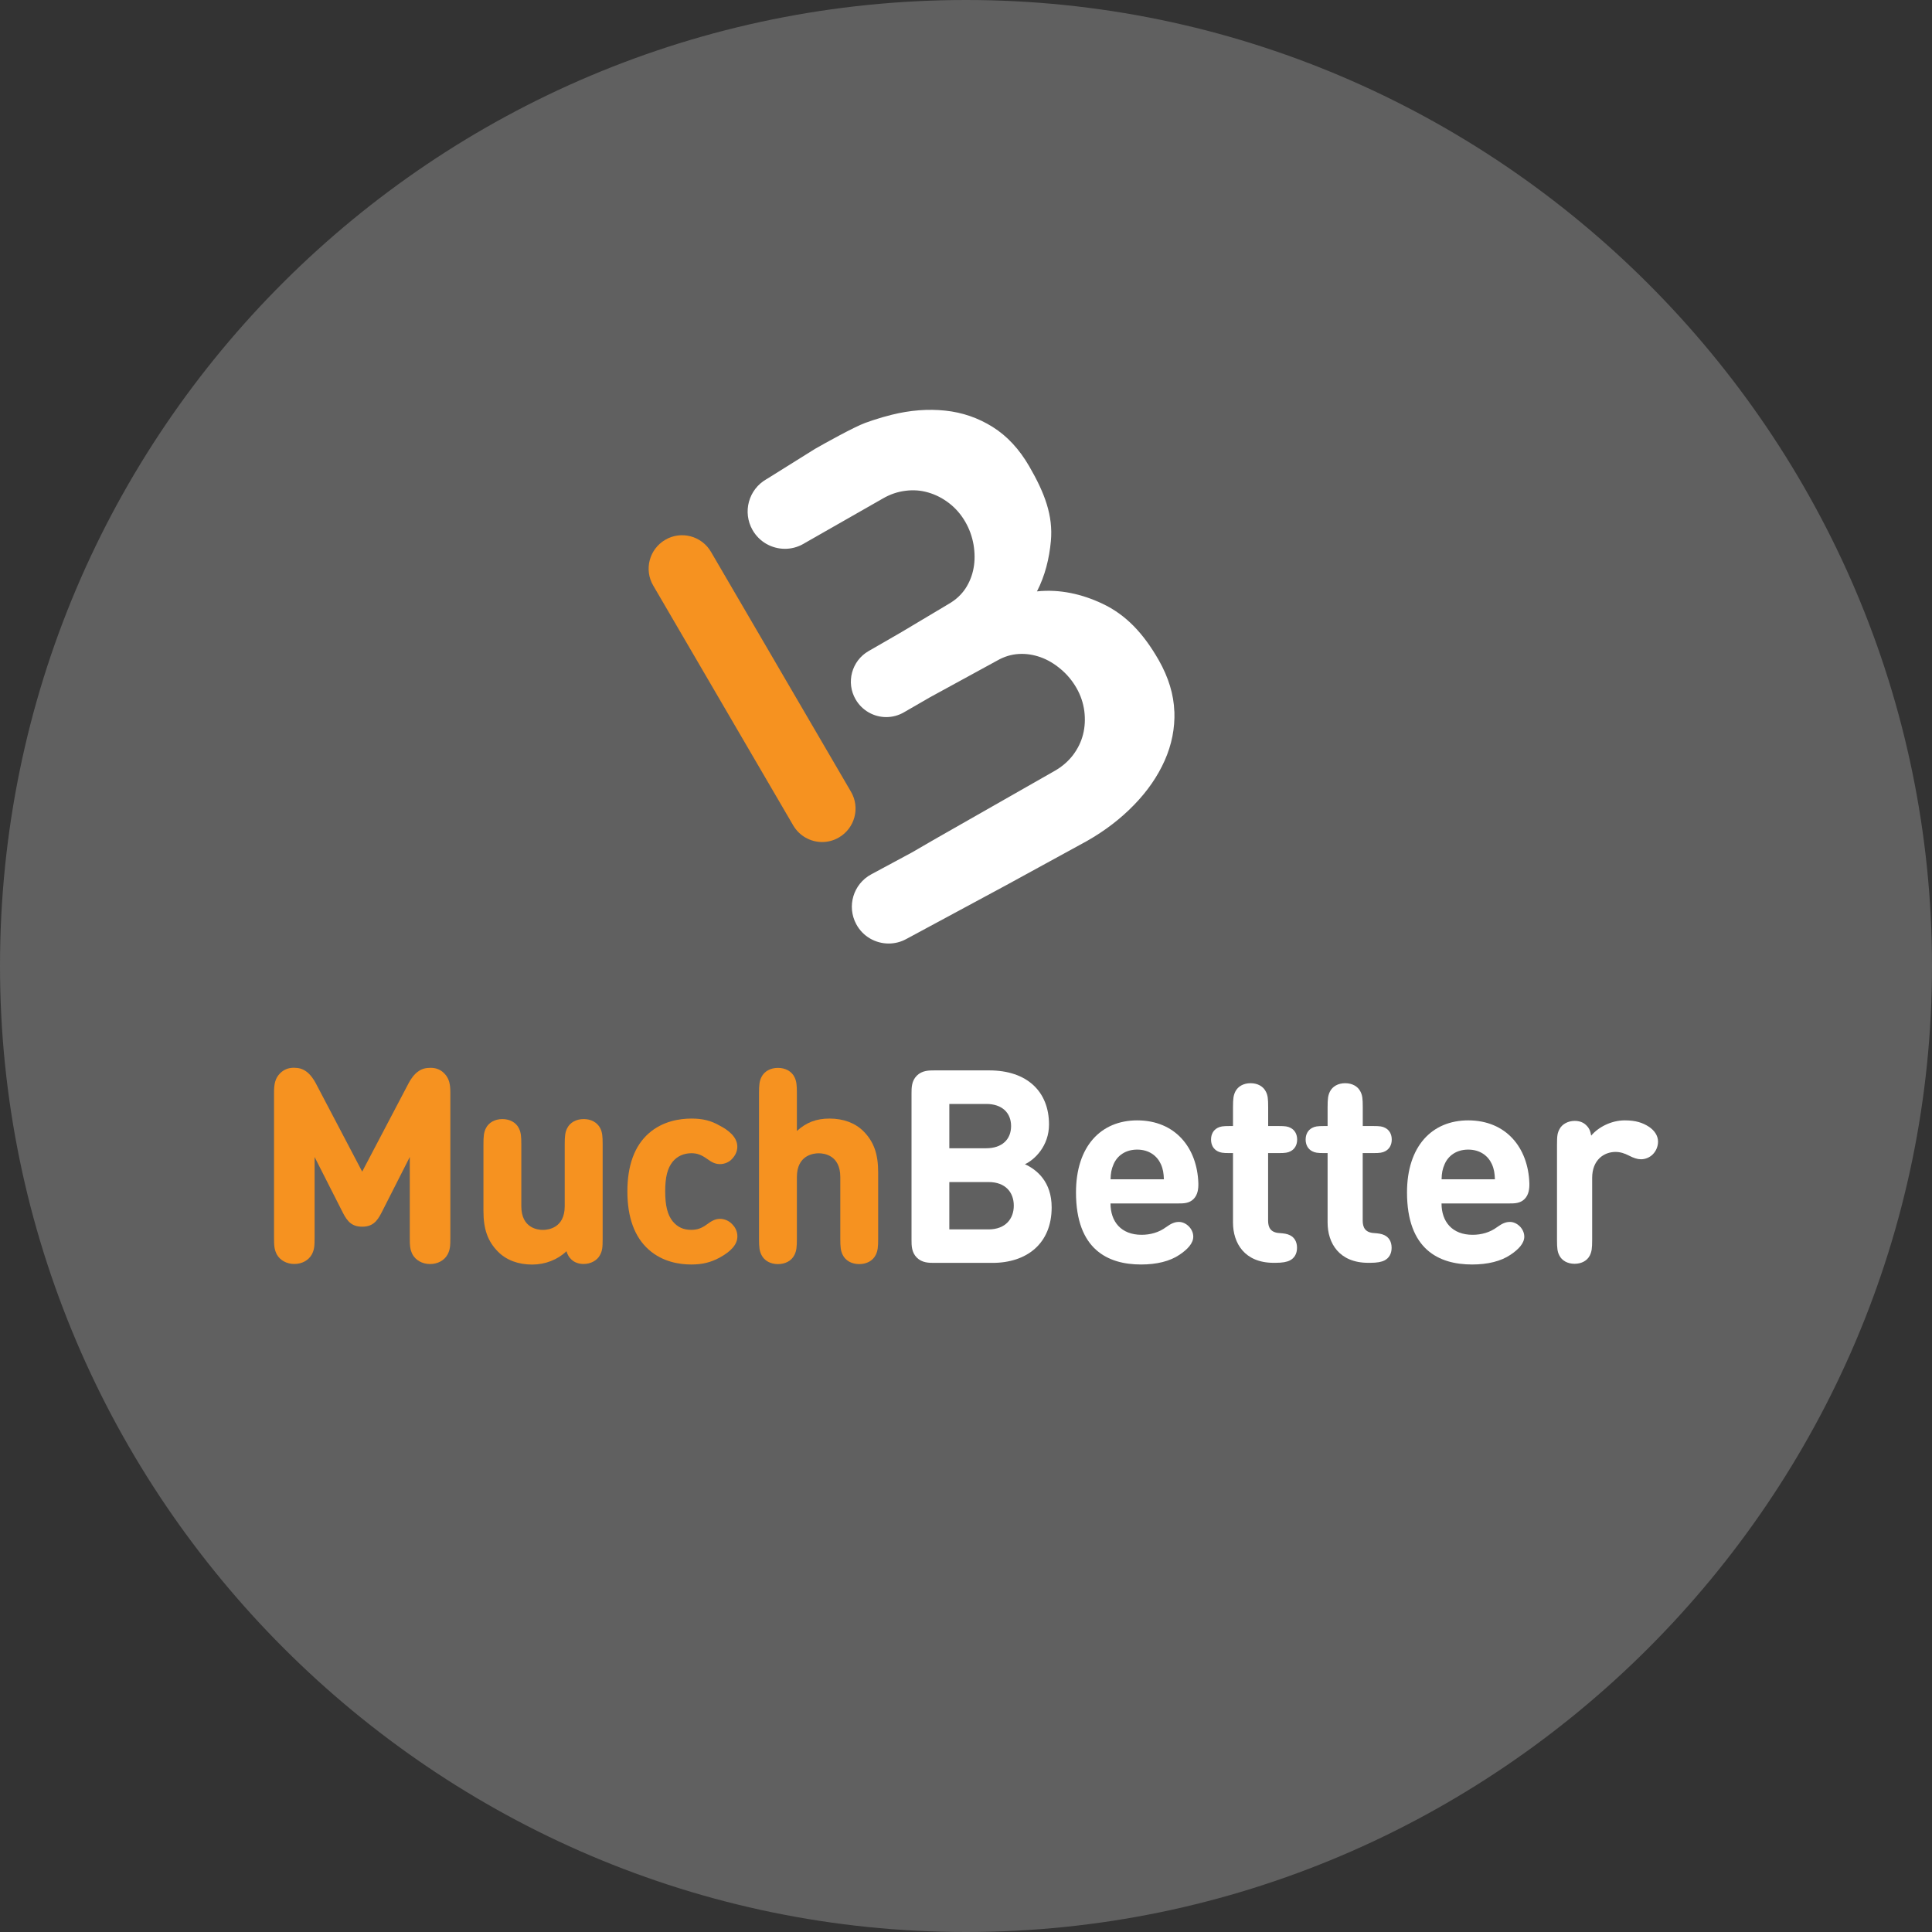
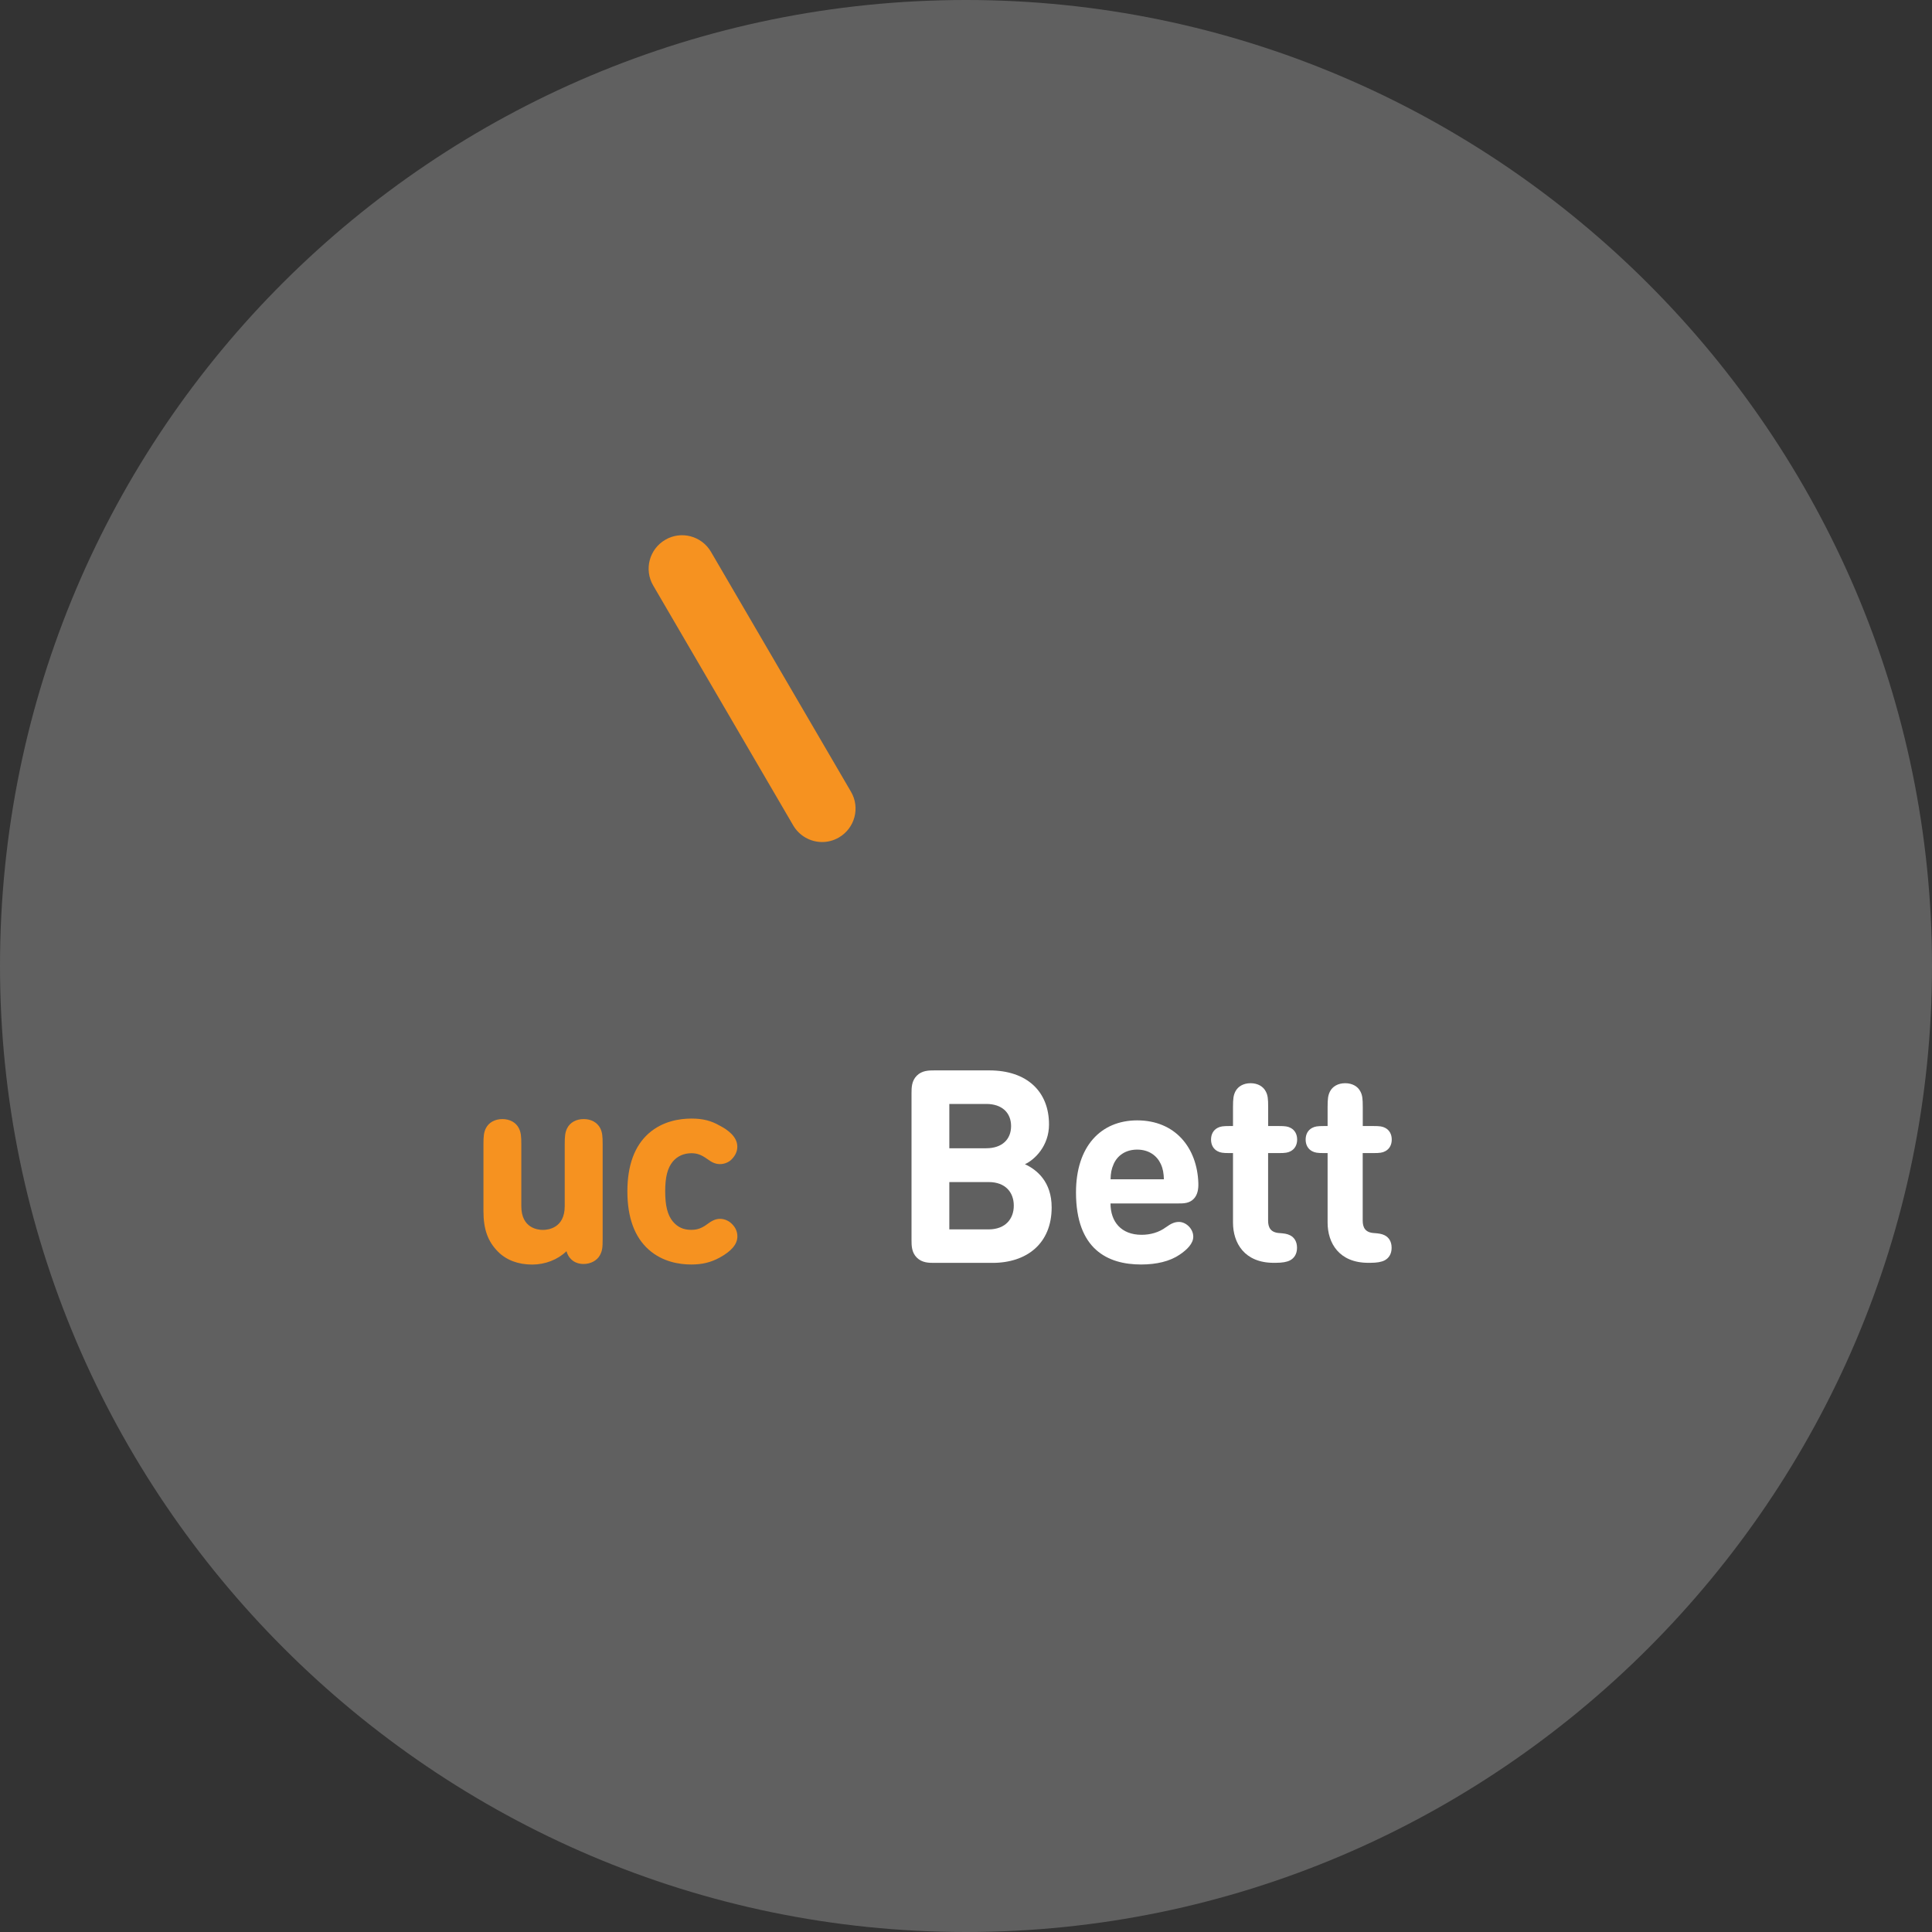
<svg xmlns="http://www.w3.org/2000/svg" version="1.1" id="iwallet" x="0px" y="0px" viewBox="0 0 30 30" style="enable-background:new 0 0 30 30;" xml:space="preserve">
  <rect x="0" y="0" width="30" height="30" fill="#333333" stroke="none" />
  <style type="text/css">
	.st0{fill:#606060;}
	.st1{fill:#F69220;}
	.st2{fill:#FFFFFF;}
</style>
  <g id="Ebene_1">
</g>
  <g id="E">
</g>
  <g id="EPS-Logo">
</g>
  <g id="EPS-Logo_1_">
</g>
  <g id="Layer_x0020_1">
    <path class="st0" d="M15,0c8.25,0,15,6.75,15,15s-6.75,15-15,15S0,23.25,0,15C0,6.675,6.75,0,15,0z" />
  </g>
  <g id="Layer_1-2">
    <g>
      <path class="st1" d="M13.214,12.294l-2.174-3.725c-0.145-0.248-0.463-0.332-0.71-0.187c-0.248,0.145-0.332,0.463-0.187,0.71    l2.174,3.725c0.097,0.165,0.271,0.258,0.449,0.258c0.089,0,0.179-0.023,0.261-0.071C13.275,12.859,13.359,12.541,13.214,12.294    L13.214,12.294z" />
-       <path class="st2" d="M18.235,11.049c-0.009-0.264-0.09-0.531-0.243-0.8c-0.239-0.417-0.509-0.703-0.874-0.875    c-0.311-0.147-0.658-0.229-1.016-0.191c0.126-0.244,0.191-0.511,0.216-0.781c0.036-0.396-0.095-0.745-0.336-1.161    c-0.155-0.268-0.345-0.472-0.569-0.612c-0.224-0.14-0.469-0.225-0.736-0.253c-0.267-0.028-0.544-0.007-0.832,0.065    c-0.092,0.023-0.191,0.051-0.29,0.084c-0.037,0.012-0.075,0.026-0.118,0.041c-0.173,0.063-0.628,0.316-0.783,0.405l-0.736,0.46    l-0.017,0.01c-0.278,0.159-0.374,0.512-0.215,0.79c0.107,0.187,0.302,0.291,0.503,0.291c0.097,0,0.196-0.025,0.287-0.077    l0.013-0.008l1.218-0.695c0.113-0.066,0.231-0.106,0.353-0.121c0.123-0.016,0.241-0.007,0.355,0.027    c0.114,0.033,0.222,0.088,0.322,0.165c0.1,0.077,0.183,0.172,0.249,0.285c0.066,0.113,0.109,0.233,0.131,0.359    c0.021,0.127,0.022,0.248,0.001,0.363c-0.021,0.115-0.063,0.221-0.126,0.318c-0.064,0.096-0.149,0.175-0.256,0.237l-0.734,0.438    l-0.313,0.181l-0.202,0.116c-0.263,0.152-0.353,0.488-0.201,0.75c0.102,0.176,0.286,0.275,0.476,0.275    c0.093,0,0.188-0.024,0.274-0.074l0.407-0.235l1.042-0.569c0.108-0.062,0.219-0.095,0.334-0.102    c0.115-0.007,0.228,0.011,0.338,0.05s0.214,0.101,0.313,0.184c0.098,0.082,0.18,0.18,0.245,0.293s0.105,0.233,0.122,0.358    c0.016,0.125,0.01,0.246-0.019,0.362c-0.029,0.116-0.081,0.222-0.155,0.321c-0.075,0.098-0.168,0.179-0.282,0.245l-1.806,1.029    l-0.089,0.051l-0.326,0.189l-0.632,0.34c-0.278,0.15-0.382,0.496-0.232,0.774c0.103,0.192,0.3,0.3,0.504,0.3    c0.091,0,0.185-0.022,0.271-0.069l1.559-0.84l1.25-0.684c0.281-0.16,0.524-0.347,0.731-0.561c0.207-0.213,0.365-0.442,0.474-0.687    c0.109-0.245,0.16-0.499,0.151-0.764L18.235,11.049z" />
      <g>
        <path class="st2" d="M15.915,18.078c0.153-0.071,0.374-0.285,0.374-0.617c0-0.512-0.342-0.84-0.928-0.84h-0.85     c-0.086,0-0.193,0-0.275,0.082c-0.082,0.082-0.082,0.189-0.082,0.275v2.275c0,0.086,0,0.193,0.082,0.275     c0.082,0.082,0.189,0.082,0.275,0.082h0.9c0.535,0,0.919-0.302,0.919-0.861C16.331,18.35,16.098,18.161,15.915,18.078     L15.915,18.078z M14.741,17.142h0.573c0.248,0,0.386,0.139,0.386,0.344s-0.139,0.344-0.386,0.344h-0.573V17.142L14.741,17.142z      M15.352,19.09h-0.611v-0.735h0.611c0.264,0,0.39,0.164,0.39,0.365C15.743,18.921,15.617,19.089,15.352,19.09L15.352,19.09z" />
        <path class="st2" d="M17.659,17.397c-0.567,0-0.951,0.405-0.951,1.119c0,0.884,0.493,1.119,1.011,1.119     c0.241,0,0.447-0.05,0.596-0.151c0.126-0.084,0.214-0.179,0.214-0.281c0-0.126-0.116-0.229-0.221-0.229     c-0.065,0-0.118,0.021-0.203,0.082c-0.107,0.08-0.241,0.118-0.378,0.118c-0.317,0-0.483-0.203-0.483-0.487h1.051     c0.082,0,0.17,0,0.239-0.069c0.065-0.065,0.076-0.16,0.074-0.243C18.591,17.822,18.249,17.398,17.659,17.397L17.659,17.397z      M17.245,18.312c0.002-0.095,0.013-0.158,0.048-0.237c0.057-0.13,0.183-0.224,0.365-0.224s0.308,0.095,0.367,0.224     c0.036,0.08,0.044,0.143,0.048,0.237H17.245L17.245,18.312z" />
        <path class="st2" d="M19.856,17.905c0.103,0,0.141-0.006,0.185-0.029c0.065-0.034,0.101-0.099,0.101-0.181     c0-0.082-0.036-0.147-0.101-0.181c-0.044-0.023-0.082-0.029-0.185-0.029h-0.164v-0.292c0-0.132-0.006-0.185-0.036-0.243     c-0.04-0.08-0.126-0.13-0.237-0.13c-0.111,0-0.197,0.05-0.237,0.13c-0.029,0.059-0.036,0.111-0.036,0.243v0.292h-0.055     c-0.103,0-0.141,0.006-0.185,0.029c-0.065,0.034-0.101,0.099-0.101,0.181c0,0.082,0.036,0.147,0.101,0.181     c0.044,0.023,0.082,0.029,0.185,0.029h0.055v1.079c0,0.319,0.179,0.625,0.632,0.625h0.029c0.105,0,0.176-0.013,0.224-0.038     c0.065-0.034,0.109-0.099,0.109-0.195s-0.042-0.162-0.109-0.195c-0.046-0.023-0.095-0.029-0.164-0.034     c-0.139-0.008-0.176-0.09-0.176-0.193v-1.049H19.856L19.856,17.905z" />
        <path class="st2" d="M21.325,17.905c0.103,0,0.141-0.006,0.185-0.029c0.065-0.034,0.101-0.099,0.101-0.181     c0-0.082-0.036-0.147-0.101-0.181c-0.044-0.023-0.082-0.029-0.185-0.029h-0.164v-0.292c0-0.132-0.006-0.185-0.036-0.243     c-0.04-0.08-0.126-0.13-0.237-0.13c-0.111,0-0.197,0.05-0.237,0.13c-0.029,0.059-0.036,0.111-0.036,0.243v0.292h-0.055     c-0.103,0-0.141,0.006-0.185,0.029c-0.065,0.034-0.101,0.099-0.101,0.181c0,0.082,0.036,0.147,0.101,0.181     c0.044,0.023,0.082,0.029,0.185,0.029h0.055v1.079c0,0.319,0.179,0.625,0.632,0.625h0.029c0.105,0,0.176-0.013,0.224-0.038     c0.065-0.034,0.109-0.099,0.109-0.195s-0.042-0.162-0.109-0.195c-0.046-0.023-0.095-0.029-0.164-0.034     c-0.139-0.008-0.176-0.09-0.176-0.193v-1.049H21.325L21.325,17.905z" />
-         <path class="st2" d="M22.799,17.397c-0.567,0-0.951,0.405-0.951,1.119c0,0.884,0.493,1.119,1.011,1.119     c0.241,0,0.447-0.05,0.596-0.151c0.126-0.084,0.214-0.179,0.214-0.281c0-0.126-0.116-0.229-0.221-0.229     c-0.065,0-0.118,0.021-0.203,0.082c-0.107,0.08-0.241,0.118-0.378,0.118c-0.317,0-0.483-0.203-0.483-0.487h1.051     c0.082,0,0.17,0,0.239-0.069c0.065-0.065,0.076-0.16,0.074-0.243C23.73,17.822,23.388,17.398,22.799,17.397L22.799,17.397z      M22.385,18.312c0.002-0.095,0.013-0.158,0.048-0.237c0.057-0.13,0.183-0.224,0.365-0.224c0.183,0,0.308,0.095,0.367,0.224     c0.036,0.08,0.044,0.143,0.048,0.237H22.385L22.385,18.312z" />
-         <path class="st2" d="M25.607,17.498c-0.099-0.065-0.208-0.101-0.378-0.101c-0.216,0-0.416,0.111-0.521,0.237     c-0.013-0.08-0.038-0.126-0.082-0.166c-0.042-0.04-0.101-0.063-0.174-0.063c-0.103,0-0.195,0.05-0.235,0.126     c-0.034,0.063-0.04,0.105-0.04,0.245v1.475c0,0.132,0.006,0.185,0.036,0.243c0.04,0.08,0.126,0.13,0.237,0.13     s0.197-0.05,0.237-0.13c0.029-0.059,0.036-0.111,0.036-0.243v-0.961c0-0.277,0.181-0.403,0.363-0.403     c0.074,0,0.143,0.023,0.208,0.057c0.074,0.038,0.132,0.057,0.187,0.057c0.067,0,0.134-0.027,0.183-0.076s0.082-0.12,0.082-0.2     C25.745,17.632,25.688,17.553,25.607,17.498L25.607,17.498z" />
      </g>
      <g>
-         <path class="st1" d="M6.687,16.581c-0.077,0-0.133,0.015-0.186,0.051c-0.074,0.048-0.13,0.138-0.156,0.188l-0.721,1.373     l-0.721-1.373c-0.026-0.049-0.082-0.14-0.156-0.188c-0.053-0.036-0.109-0.052-0.186-0.052c-0.084,0-0.155,0.029-0.212,0.086     c-0.078,0.078-0.094,0.172-0.094,0.298v2.248c0,0.134,0.004,0.187,0.042,0.265c0.05,0.092,0.154,0.15,0.273,0.15     s0.223-0.057,0.273-0.15c0.039-0.077,0.042-0.131,0.042-0.264v-1.247l0.439,0.865c0.07,0.137,0.141,0.217,0.3,0.217     c0.159,0,0.23-0.08,0.3-0.217l0.439-0.865v1.247c0,0.134,0.004,0.187,0.042,0.265c0.05,0.092,0.154,0.15,0.273,0.15     s0.223-0.057,0.273-0.15c0.039-0.077,0.042-0.131,0.042-0.264v-2.248c0-0.125-0.016-0.219-0.094-0.298     C6.843,16.61,6.772,16.581,6.687,16.581L6.687,16.581z" />
        <path class="st1" d="M9.063,17.377c-0.116,0-0.212,0.053-0.256,0.142c-0.032,0.064-0.038,0.122-0.038,0.252v0.958     c0,0.342-0.26,0.369-0.339,0.369c-0.08,0-0.335-0.027-0.335-0.369v-0.958c0-0.13-0.006-0.188-0.038-0.252     c-0.044-0.089-0.14-0.142-0.256-0.142c-0.116,0-0.212,0.053-0.256,0.142c-0.032,0.064-0.038,0.122-0.038,0.252v1.034     c0,0.284,0.068,0.473,0.228,0.633c0.13,0.13,0.313,0.198,0.529,0.198c0.202,0,0.397-0.076,0.532-0.207     c0.015,0.05,0.037,0.092,0.077,0.129c0.048,0.045,0.113,0.069,0.189,0.069c0.11,0,0.21-0.054,0.254-0.137     c0.037-0.07,0.042-0.117,0.042-0.255V17.77c0-0.13-0.006-0.188-0.038-0.252C9.274,17.429,9.178,17.376,9.063,17.377L9.063,17.377     z" />
        <path class="st1" d="M10.734,17.907c0.09,0,0.154,0.023,0.247,0.089c0.08,0.059,0.133,0.08,0.201,0.08s0.139-0.03,0.183-0.078     c0.056-0.059,0.084-0.122,0.084-0.193c0-0.154-0.149-0.263-0.275-0.327c-0.131-0.076-0.262-0.109-0.436-0.109     c-0.185,0-0.45,0.04-0.665,0.23c-0.22,0.194-0.331,0.498-0.331,0.901c0,0.404,0.111,0.708,0.33,0.903     c0.215,0.192,0.479,0.232,0.662,0.232c0.17,0,0.302-0.032,0.441-0.107c0.185-0.102,0.275-0.209,0.275-0.329     c0-0.073-0.028-0.138-0.084-0.193c-0.046-0.049-0.118-0.08-0.184-0.08c-0.074,0-0.132,0.032-0.202,0.084     c-0.086,0.063-0.153,0.087-0.247,0.087c-0.122,0-0.213-0.042-0.288-0.133c-0.08-0.1-0.116-0.243-0.116-0.465     s0.036-0.36,0.116-0.46C10.516,17.954,10.613,17.909,10.734,17.907L10.734,17.907z" />
-         <path class="st1" d="M13.409,17.567c-0.13-0.13-0.313-0.198-0.529-0.198c-0.203,0-0.361,0.06-0.506,0.193v-0.586     c0-0.13-0.006-0.188-0.038-0.252c-0.044-0.089-0.14-0.142-0.256-0.142s-0.212,0.053-0.256,0.142     c-0.032,0.064-0.038,0.122-0.038,0.252v2.259c0,0.13,0.006,0.188,0.038,0.252c0.044,0.089,0.14,0.142,0.256,0.142     s0.212-0.053,0.256-0.142c0.032-0.065,0.038-0.122,0.038-0.252v-0.958c0-0.342,0.26-0.369,0.339-0.369     c0.08,0,0.335,0.027,0.335,0.369v0.958c0,0.13,0.006,0.188,0.038,0.252c0.044,0.089,0.14,0.142,0.256,0.142     c0.116,0,0.212-0.053,0.256-0.142c0.032-0.064,0.038-0.122,0.038-0.252v-1.033C13.636,17.917,13.568,17.728,13.409,17.567     L13.409,17.567z" />
      </g>
    </g>
  </g>
</svg>